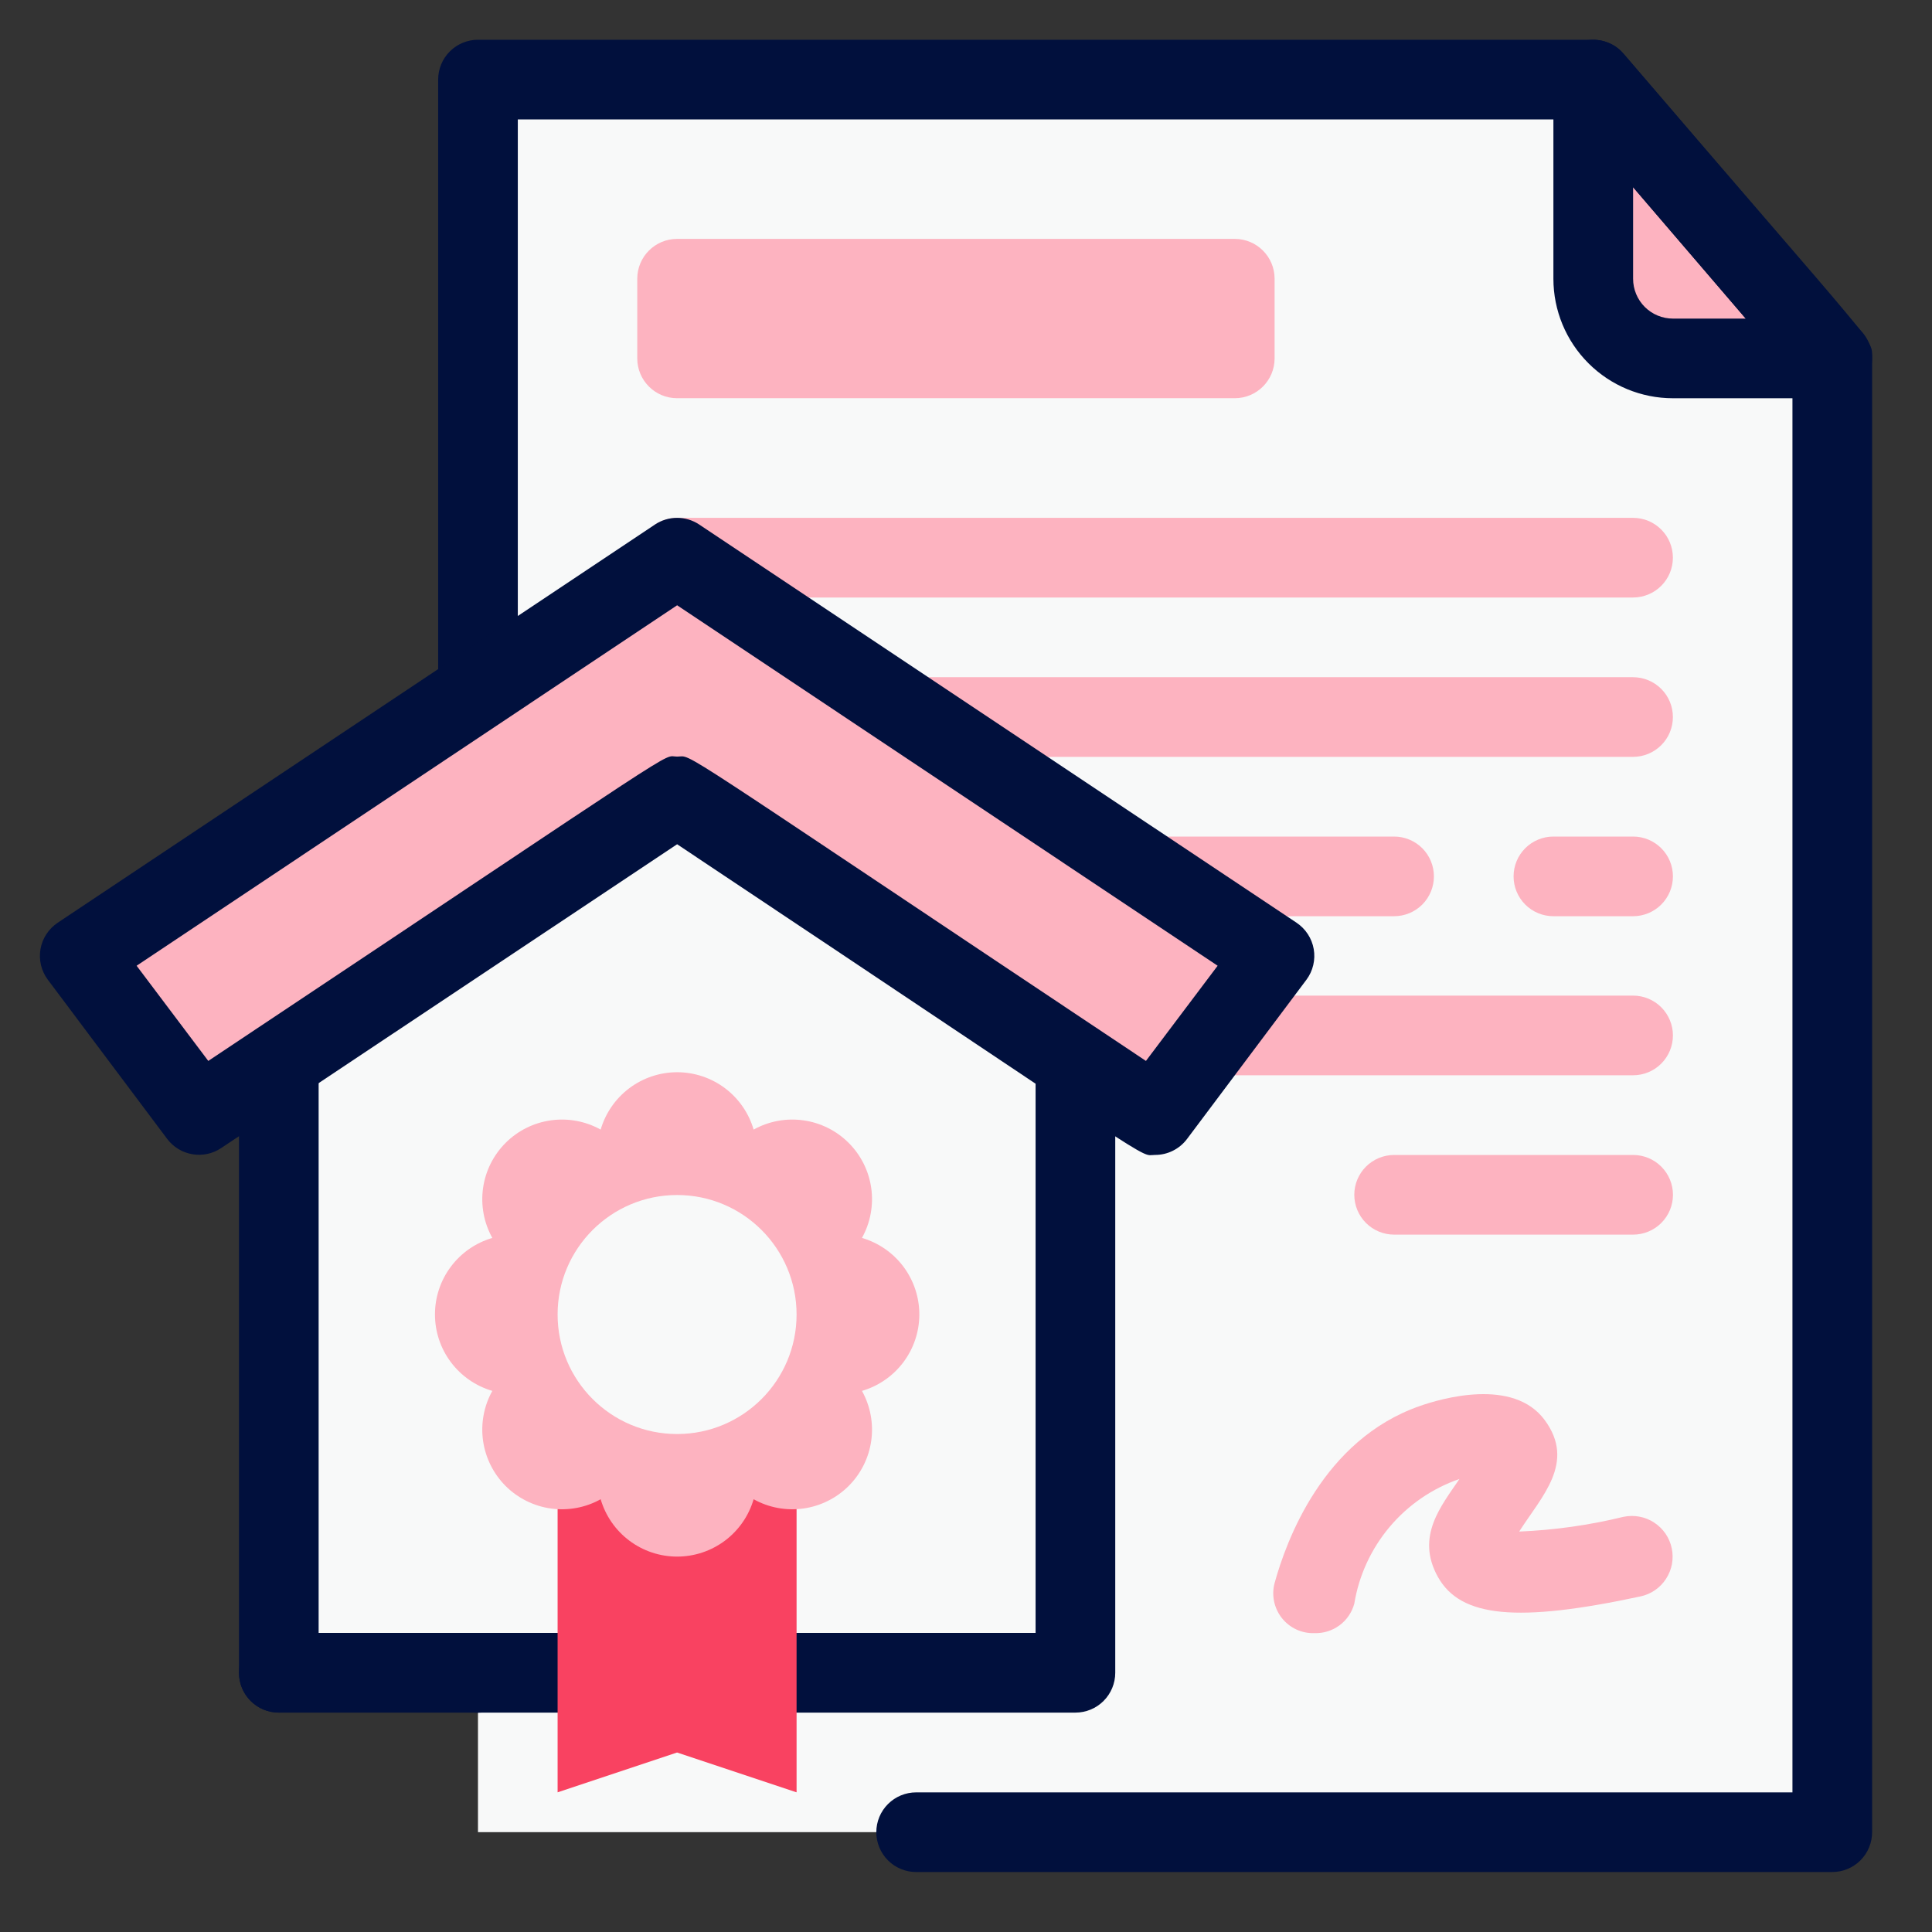
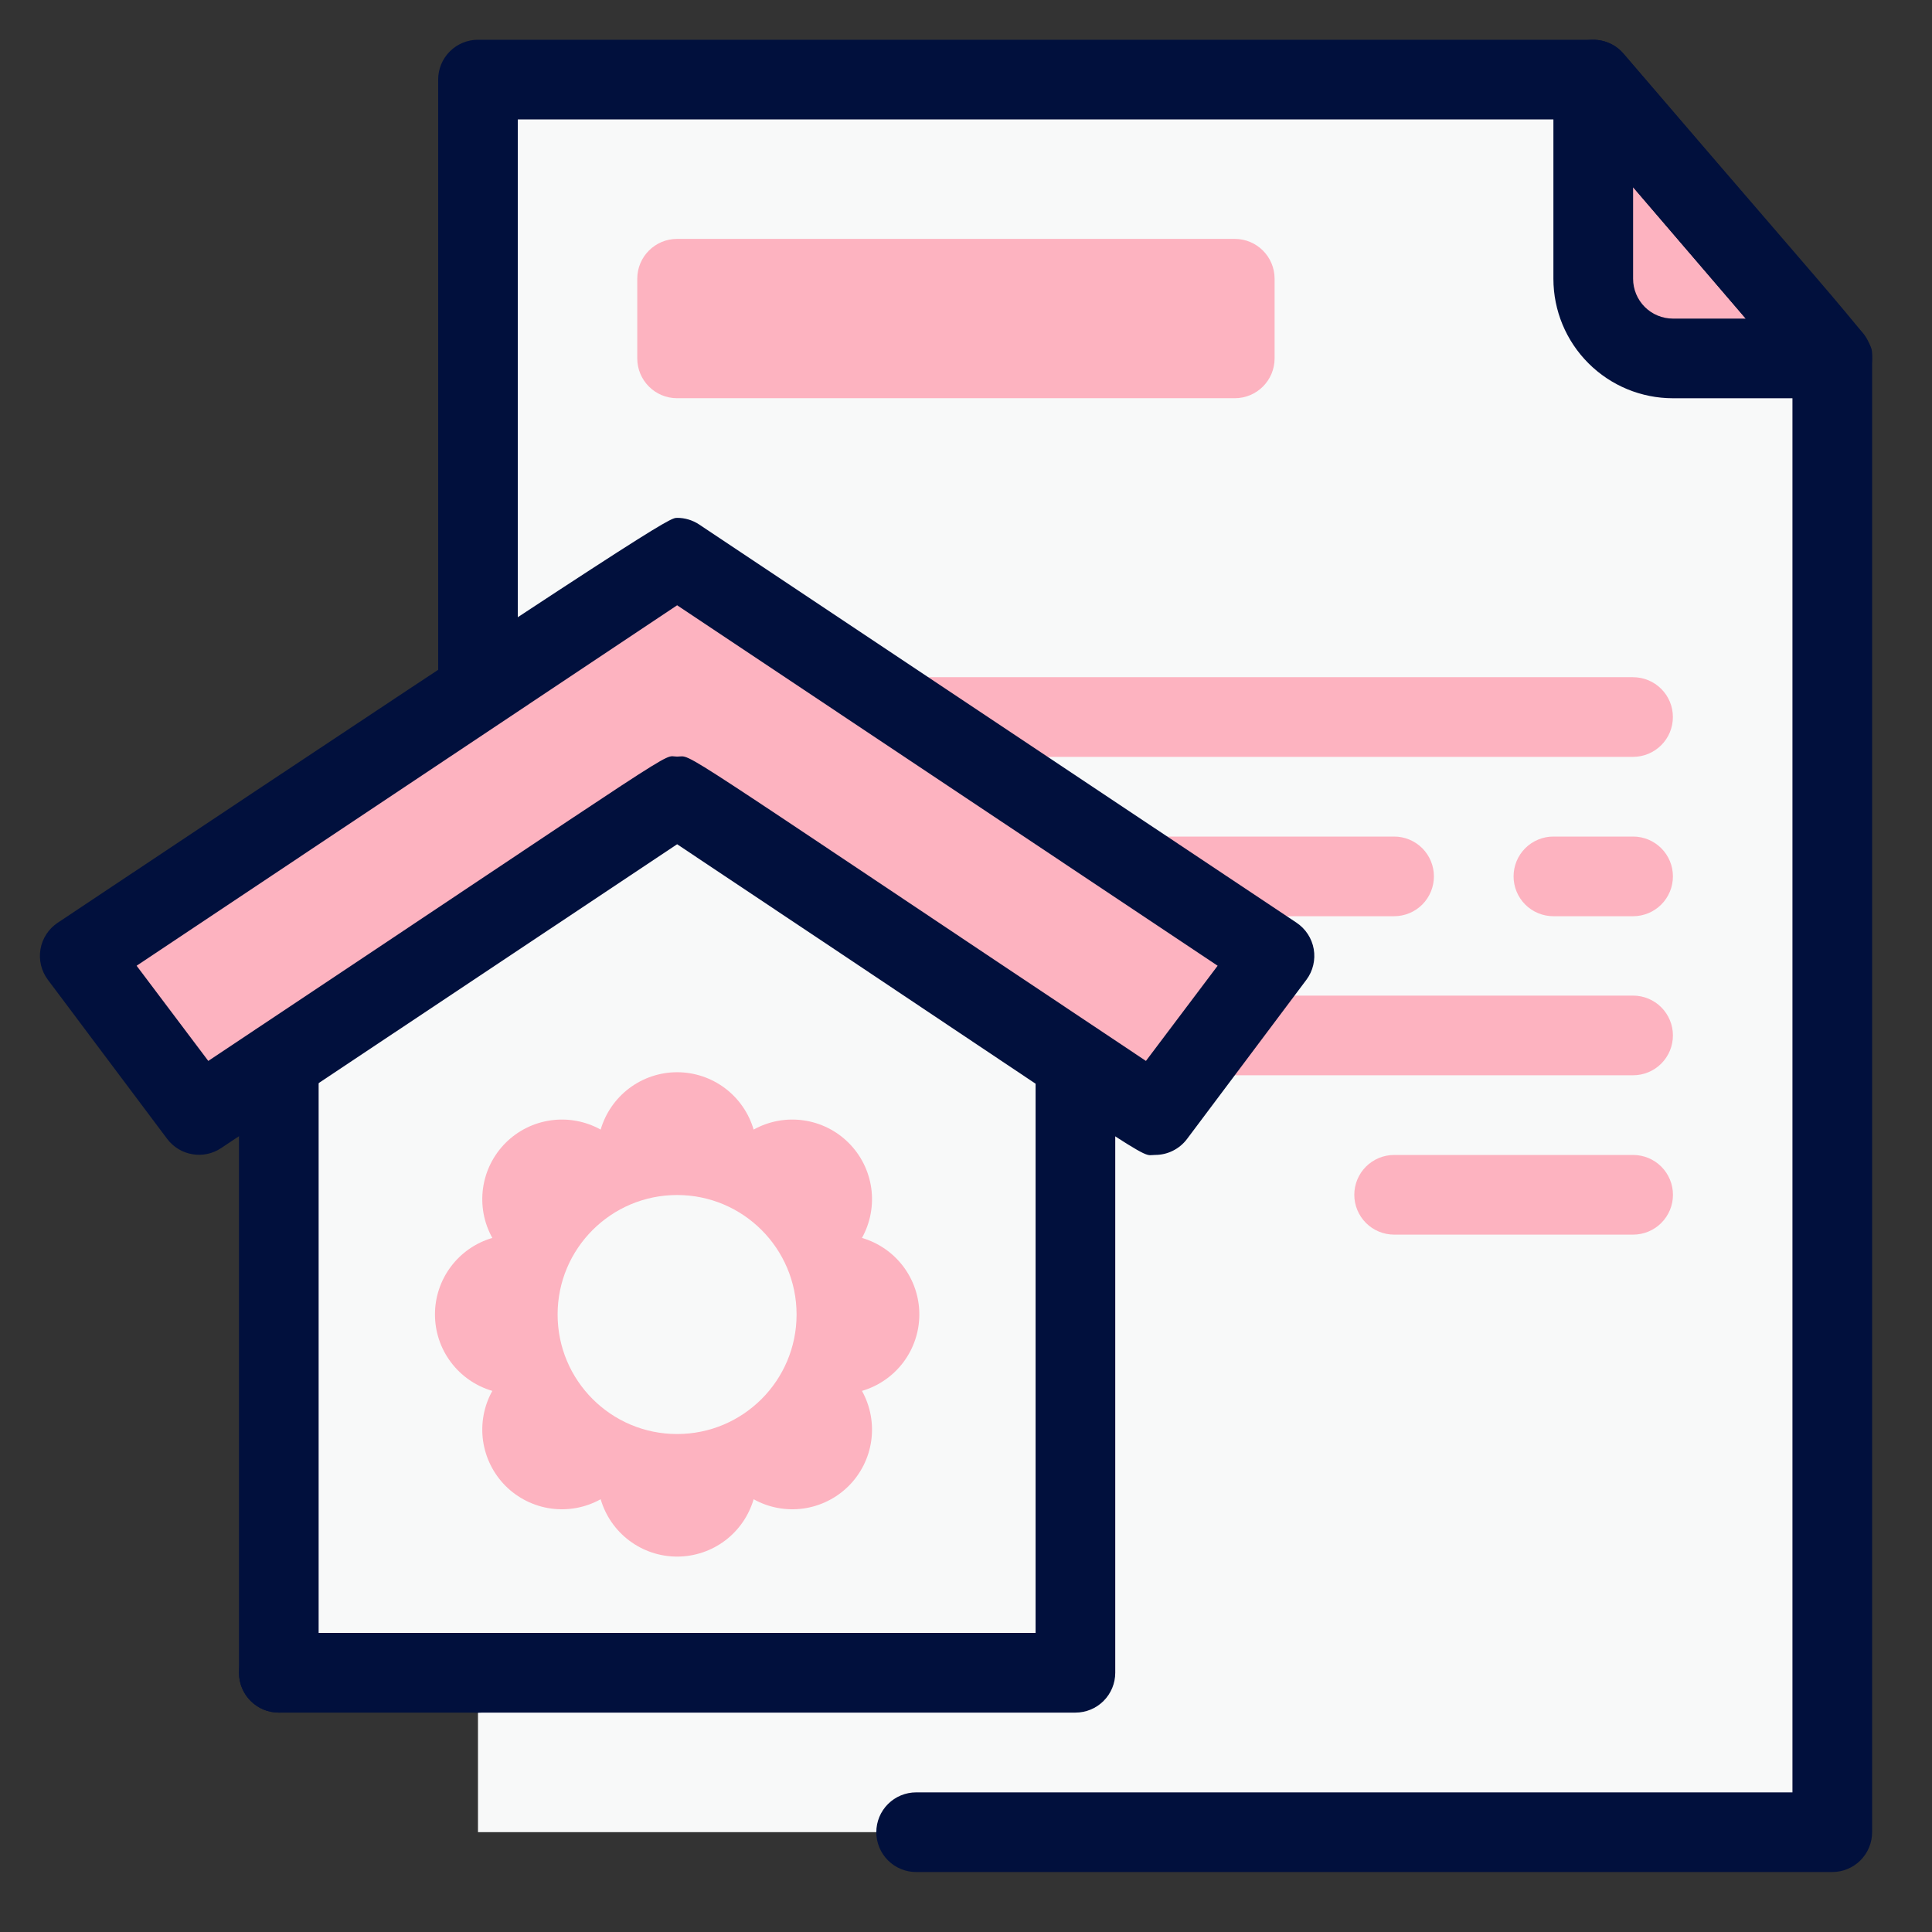
<svg xmlns="http://www.w3.org/2000/svg" width="52" height="52" viewBox="0 0 52 52" fill="none">
  <rect x="0" y="0" width="52" height="52" fill="#333333" stroke="none" />
  <path d="M49.316 49.312H12.865V2.141H42.884L49.316 9.645V49.312Z" fill="#F8F9F9" />
  <path d="M49.315 9.645H45.027C44.458 9.645 43.913 9.419 43.511 9.017C43.109 8.615 42.883 8.07 42.883 7.501V2.141L49.315 9.645Z" fill="#FDB3C0" />
  <path d="M49.316 50.386H24.658C24.374 50.386 24.101 50.273 23.9 50.072C23.699 49.871 23.586 49.598 23.586 49.314C23.586 49.03 23.699 48.757 23.9 48.556C24.101 48.355 24.374 48.242 24.658 48.242H48.244V10.044L42.39 3.214H13.937V45.026C13.937 45.31 13.824 45.583 13.623 45.784C13.422 45.985 13.149 46.098 12.865 46.098C12.581 46.098 12.308 45.985 12.107 45.784C11.906 45.583 11.793 45.31 11.793 45.026V2.142C11.793 1.858 11.906 1.585 12.107 1.384C12.308 1.183 12.581 1.07 12.865 1.07H42.883C43.038 1.07 43.191 1.104 43.332 1.169C43.473 1.233 43.597 1.328 43.698 1.446C50.645 9.55 50.388 9.079 50.388 9.647V49.314C50.388 49.598 50.275 49.871 50.074 50.072C49.873 50.273 49.6 50.386 49.316 50.386Z" fill="#01103D" />
  <path d="M49.315 10.719H45.027C44.174 10.719 43.356 10.38 42.753 9.777C42.149 9.174 41.81 8.356 41.81 7.503V2.142C41.81 1.923 41.878 1.709 42.003 1.53C42.128 1.35 42.306 1.213 42.511 1.137C42.717 1.061 42.941 1.05 43.153 1.105C43.365 1.16 43.555 1.279 43.697 1.446L50.13 8.95C50.263 9.106 50.349 9.297 50.377 9.5C50.405 9.703 50.375 9.909 50.289 10.096C50.203 10.282 50.066 10.439 49.893 10.55C49.721 10.66 49.52 10.719 49.315 10.719ZM43.955 5.037V7.503C43.955 7.787 44.068 8.06 44.269 8.261C44.47 8.462 44.742 8.575 45.027 8.575H46.989L43.955 5.037Z" fill="#01103D" />
  <path d="M43.954 20.371H18.224C17.94 20.371 17.667 20.258 17.466 20.057C17.265 19.856 17.152 19.583 17.152 19.299C17.152 19.014 17.265 18.742 17.466 18.541C17.667 18.34 17.94 18.227 18.224 18.227H43.954C44.239 18.227 44.511 18.34 44.712 18.541C44.914 18.742 45.026 19.014 45.026 19.299C45.026 19.583 44.914 19.856 44.712 20.057C44.511 20.258 44.239 20.371 43.954 20.371Z" fill="#FDB3C0" />
-   <path d="M43.954 16.082H18.224C17.94 16.082 17.667 15.969 17.466 15.768C17.265 15.567 17.152 15.294 17.152 15.01C17.152 14.725 17.265 14.453 17.466 14.252C17.667 14.05 17.94 13.938 18.224 13.938H43.954C44.239 13.938 44.511 14.05 44.712 14.252C44.914 14.453 45.026 14.725 45.026 15.01C45.026 15.294 44.914 15.567 44.712 15.768C44.511 15.969 44.239 16.082 43.954 16.082Z" fill="#FDB3C0" />
  <path d="M37.522 24.66H23.371C23.087 24.66 22.814 24.547 22.613 24.346C22.412 24.145 22.299 23.872 22.299 23.588C22.299 23.303 22.412 23.031 22.613 22.83C22.814 22.629 23.087 22.516 23.371 22.516H37.522C37.807 22.516 38.079 22.629 38.281 22.83C38.481 23.031 38.594 23.303 38.594 23.588C38.594 23.872 38.481 24.145 38.281 24.346C38.079 24.547 37.807 24.66 37.522 24.66Z" fill="#FDB3C0" />
  <path d="M43.956 33.23H37.523C37.239 33.23 36.966 33.117 36.765 32.916C36.564 32.715 36.451 32.442 36.451 32.158C36.451 31.874 36.564 31.601 36.765 31.4C36.966 31.199 37.239 31.086 37.523 31.086H43.956C44.24 31.086 44.513 31.199 44.714 31.4C44.915 31.601 45.028 31.874 45.028 32.158C45.028 32.442 44.915 32.715 44.714 32.916C44.513 33.117 44.24 33.23 43.956 33.23Z" fill="#FDB3C0" />
  <path d="M43.955 24.66H41.81C41.526 24.66 41.253 24.547 41.052 24.346C40.851 24.145 40.738 23.872 40.738 23.588C40.738 23.303 40.851 23.031 41.052 22.83C41.253 22.629 41.526 22.516 41.81 22.516H43.955C44.239 22.516 44.512 22.629 44.713 22.83C44.914 23.031 45.027 23.303 45.027 23.588C45.027 23.872 44.914 24.145 44.713 24.346C44.512 24.547 44.239 24.66 43.955 24.66Z" fill="#FDB3C0" />
  <path d="M43.955 28.941H31.09C30.805 28.941 30.533 28.828 30.332 28.627C30.131 28.426 30.018 28.153 30.018 27.869C30.018 27.585 30.131 27.312 30.332 27.111C30.533 26.91 30.805 26.797 31.09 26.797H43.955C44.239 26.797 44.512 26.91 44.713 27.111C44.914 27.312 45.027 27.585 45.027 27.869C45.027 28.153 44.914 28.426 44.713 28.627C44.512 28.828 44.239 28.941 43.955 28.941Z" fill="#FDB3C0" />
  <path d="M33.234 6.43H18.224C17.632 6.43 17.152 6.91 17.152 7.502V9.646C17.152 10.238 17.632 10.718 18.224 10.718H33.234C33.826 10.718 34.306 10.238 34.306 9.646V7.502C34.306 6.91 33.826 6.43 33.234 6.43Z" fill="#FDB3C0" />
-   <path d="M35.379 43.956C35.211 43.962 35.044 43.928 34.892 43.858C34.74 43.787 34.606 43.682 34.502 43.551C34.398 43.419 34.326 43.265 34.292 43.101C34.258 42.937 34.263 42.767 34.307 42.605C34.617 41.479 35.604 38.756 38.209 37.845C38.788 37.641 40.728 37.073 41.575 38.22C42.422 39.367 41.489 40.279 40.889 41.222C41.836 41.183 42.777 41.05 43.698 40.825C43.839 40.796 43.984 40.794 44.125 40.821C44.267 40.847 44.402 40.901 44.522 40.98C44.642 41.059 44.746 41.16 44.828 41.279C44.909 41.398 44.966 41.531 44.995 41.672C45.025 41.813 45.026 41.958 45 42.1C44.973 42.241 44.919 42.376 44.84 42.496C44.762 42.617 44.66 42.721 44.541 42.802C44.423 42.883 44.289 42.94 44.148 42.969C40.846 43.677 39.313 43.538 38.702 42.444C38.091 41.351 38.799 40.525 39.281 39.807C38.551 40.059 37.902 40.504 37.404 41.095C36.906 41.686 36.576 42.4 36.451 43.162C36.388 43.396 36.248 43.602 36.053 43.746C35.858 43.89 35.621 43.964 35.379 43.956Z" fill="#FDB3C0" />
  <path d="M28.946 28.588V45.023H7.504V28.588L18.225 21.438L28.946 28.588Z" fill="#F8F9F9" />
  <path d="M34.305 25.729L31.089 30.017L18.224 21.44L5.359 30.017L2.143 25.729L18.224 15.008L34.305 25.729Z" fill="#FDB3C0" />
  <path d="M7.504 46.095C7.219 46.095 6.947 45.982 6.746 45.781C6.545 45.58 6.432 45.307 6.432 45.023V28.588C6.432 28.303 6.545 28.031 6.746 27.83C6.947 27.629 7.219 27.516 7.504 27.516C7.788 27.516 8.061 27.629 8.262 27.83C8.463 28.031 8.576 28.303 8.576 28.588V45.023C8.576 45.307 8.463 45.58 8.262 45.781C8.061 45.982 7.788 46.095 7.504 46.095Z" fill="#01103D" />
  <path d="M28.945 46.095H7.504C7.219 46.095 6.947 45.982 6.746 45.781C6.545 45.58 6.432 45.307 6.432 45.023C6.432 44.738 6.545 44.466 6.746 44.265C6.947 44.064 7.219 43.951 7.504 43.951H27.873V28.588C27.873 28.303 27.986 28.031 28.187 27.83C28.388 27.629 28.661 27.516 28.945 27.516C29.23 27.516 29.502 27.629 29.703 27.83C29.904 28.031 30.017 28.303 30.017 28.588V45.023C30.017 45.307 29.904 45.58 29.703 45.781C29.502 45.982 29.23 46.095 28.945 46.095Z" fill="#01103D" />
-   <path d="M31.09 31.085C30.618 31.085 31.626 31.654 18.225 22.723L5.949 30.903C5.722 31.054 5.446 31.112 5.177 31.066C4.908 31.021 4.667 30.874 4.502 30.657L1.286 26.368C1.199 26.251 1.137 26.118 1.103 25.976C1.07 25.834 1.065 25.687 1.09 25.544C1.115 25.401 1.169 25.264 1.249 25.142C1.329 25.02 1.433 24.916 1.554 24.835L17.635 14.114C17.81 13.999 18.015 13.938 18.225 13.938C18.434 13.938 18.639 13.999 18.814 14.114L34.896 24.835C35.017 24.916 35.121 25.02 35.2 25.142C35.28 25.264 35.334 25.401 35.359 25.544C35.384 25.687 35.38 25.834 35.346 25.976C35.313 26.118 35.251 26.251 35.164 26.368L31.948 30.657C31.848 30.79 31.718 30.898 31.569 30.972C31.42 31.047 31.256 31.085 31.09 31.085ZM18.225 20.364C18.686 20.364 17.721 19.807 30.843 28.555L32.773 25.993L18.225 16.291L3.677 25.993L5.606 28.555C18.857 19.732 17.774 20.364 18.225 20.364Z" fill="#01103D" />
-   <path d="M21.44 48.241L18.224 47.169L15.008 48.241V39.664H21.44V48.241Z" fill="#F94261" />
+   <path d="M31.09 31.085C30.618 31.085 31.626 31.654 18.225 22.723L5.949 30.903C5.722 31.054 5.446 31.112 5.177 31.066C4.908 31.021 4.667 30.874 4.502 30.657L1.286 26.368C1.199 26.251 1.137 26.118 1.103 25.976C1.07 25.834 1.065 25.687 1.09 25.544C1.115 25.401 1.169 25.264 1.249 25.142C1.329 25.02 1.433 24.916 1.554 24.835C17.81 13.999 18.015 13.938 18.225 13.938C18.434 13.938 18.639 13.999 18.814 14.114L34.896 24.835C35.017 24.916 35.121 25.02 35.2 25.142C35.28 25.264 35.334 25.401 35.359 25.544C35.384 25.687 35.38 25.834 35.346 25.976C35.313 26.118 35.251 26.251 35.164 26.368L31.948 30.657C31.848 30.79 31.718 30.898 31.569 30.972C31.42 31.047 31.256 31.085 31.09 31.085ZM18.225 20.364C18.686 20.364 17.721 19.807 30.843 28.555L32.773 25.993L18.225 16.291L3.677 25.993L5.606 28.555C18.857 19.732 17.774 20.364 18.225 20.364Z" fill="#01103D" />
  <path d="M20.284 30.403C20.691 30.177 21.161 30.089 21.623 30.154C22.084 30.218 22.512 30.431 22.842 30.761C23.172 31.09 23.385 31.518 23.45 31.98C23.514 32.442 23.426 32.912 23.2 33.319C23.645 33.449 24.036 33.72 24.315 34.091C24.593 34.462 24.744 34.914 24.744 35.378C24.744 35.842 24.593 36.293 24.315 36.664C24.036 37.035 23.645 37.306 23.2 37.436C23.426 37.843 23.514 38.313 23.45 38.775C23.385 39.237 23.172 39.665 22.842 39.995C22.512 40.324 22.084 40.537 21.623 40.602C21.161 40.666 20.691 40.579 20.284 40.352C20.154 40.797 19.883 41.189 19.512 41.467C19.141 41.745 18.689 41.896 18.225 41.896C17.761 41.896 17.31 41.745 16.939 41.467C16.568 41.189 16.297 40.797 16.167 40.352C15.759 40.579 15.289 40.666 14.828 40.602C14.366 40.537 13.938 40.324 13.608 39.995C13.279 39.665 13.066 39.237 13.001 38.775C12.937 38.313 13.024 37.843 13.251 37.436C12.806 37.306 12.414 37.035 12.136 36.664C11.857 36.293 11.707 35.842 11.707 35.378C11.707 34.914 11.857 34.462 12.136 34.091C12.414 33.72 12.806 33.449 13.251 33.319C13.024 32.912 12.937 32.442 13.001 31.98C13.066 31.518 13.279 31.09 13.608 30.761C13.938 30.431 14.366 30.218 14.828 30.154C15.289 30.089 15.759 30.177 16.167 30.403C16.297 29.958 16.568 29.567 16.939 29.288C17.31 29.01 17.761 28.859 18.225 28.859C18.689 28.859 19.141 29.01 19.512 29.288C19.883 29.567 20.154 29.958 20.284 30.403Z" fill="#FDB3C0" />
  <path d="M18.224 38.597C20 38.597 21.44 37.157 21.44 35.38C21.44 33.604 20 32.164 18.224 32.164C16.448 32.164 15.008 33.604 15.008 35.38C15.008 37.157 16.448 38.597 18.224 38.597Z" fill="#F8F9F9" />
</svg>